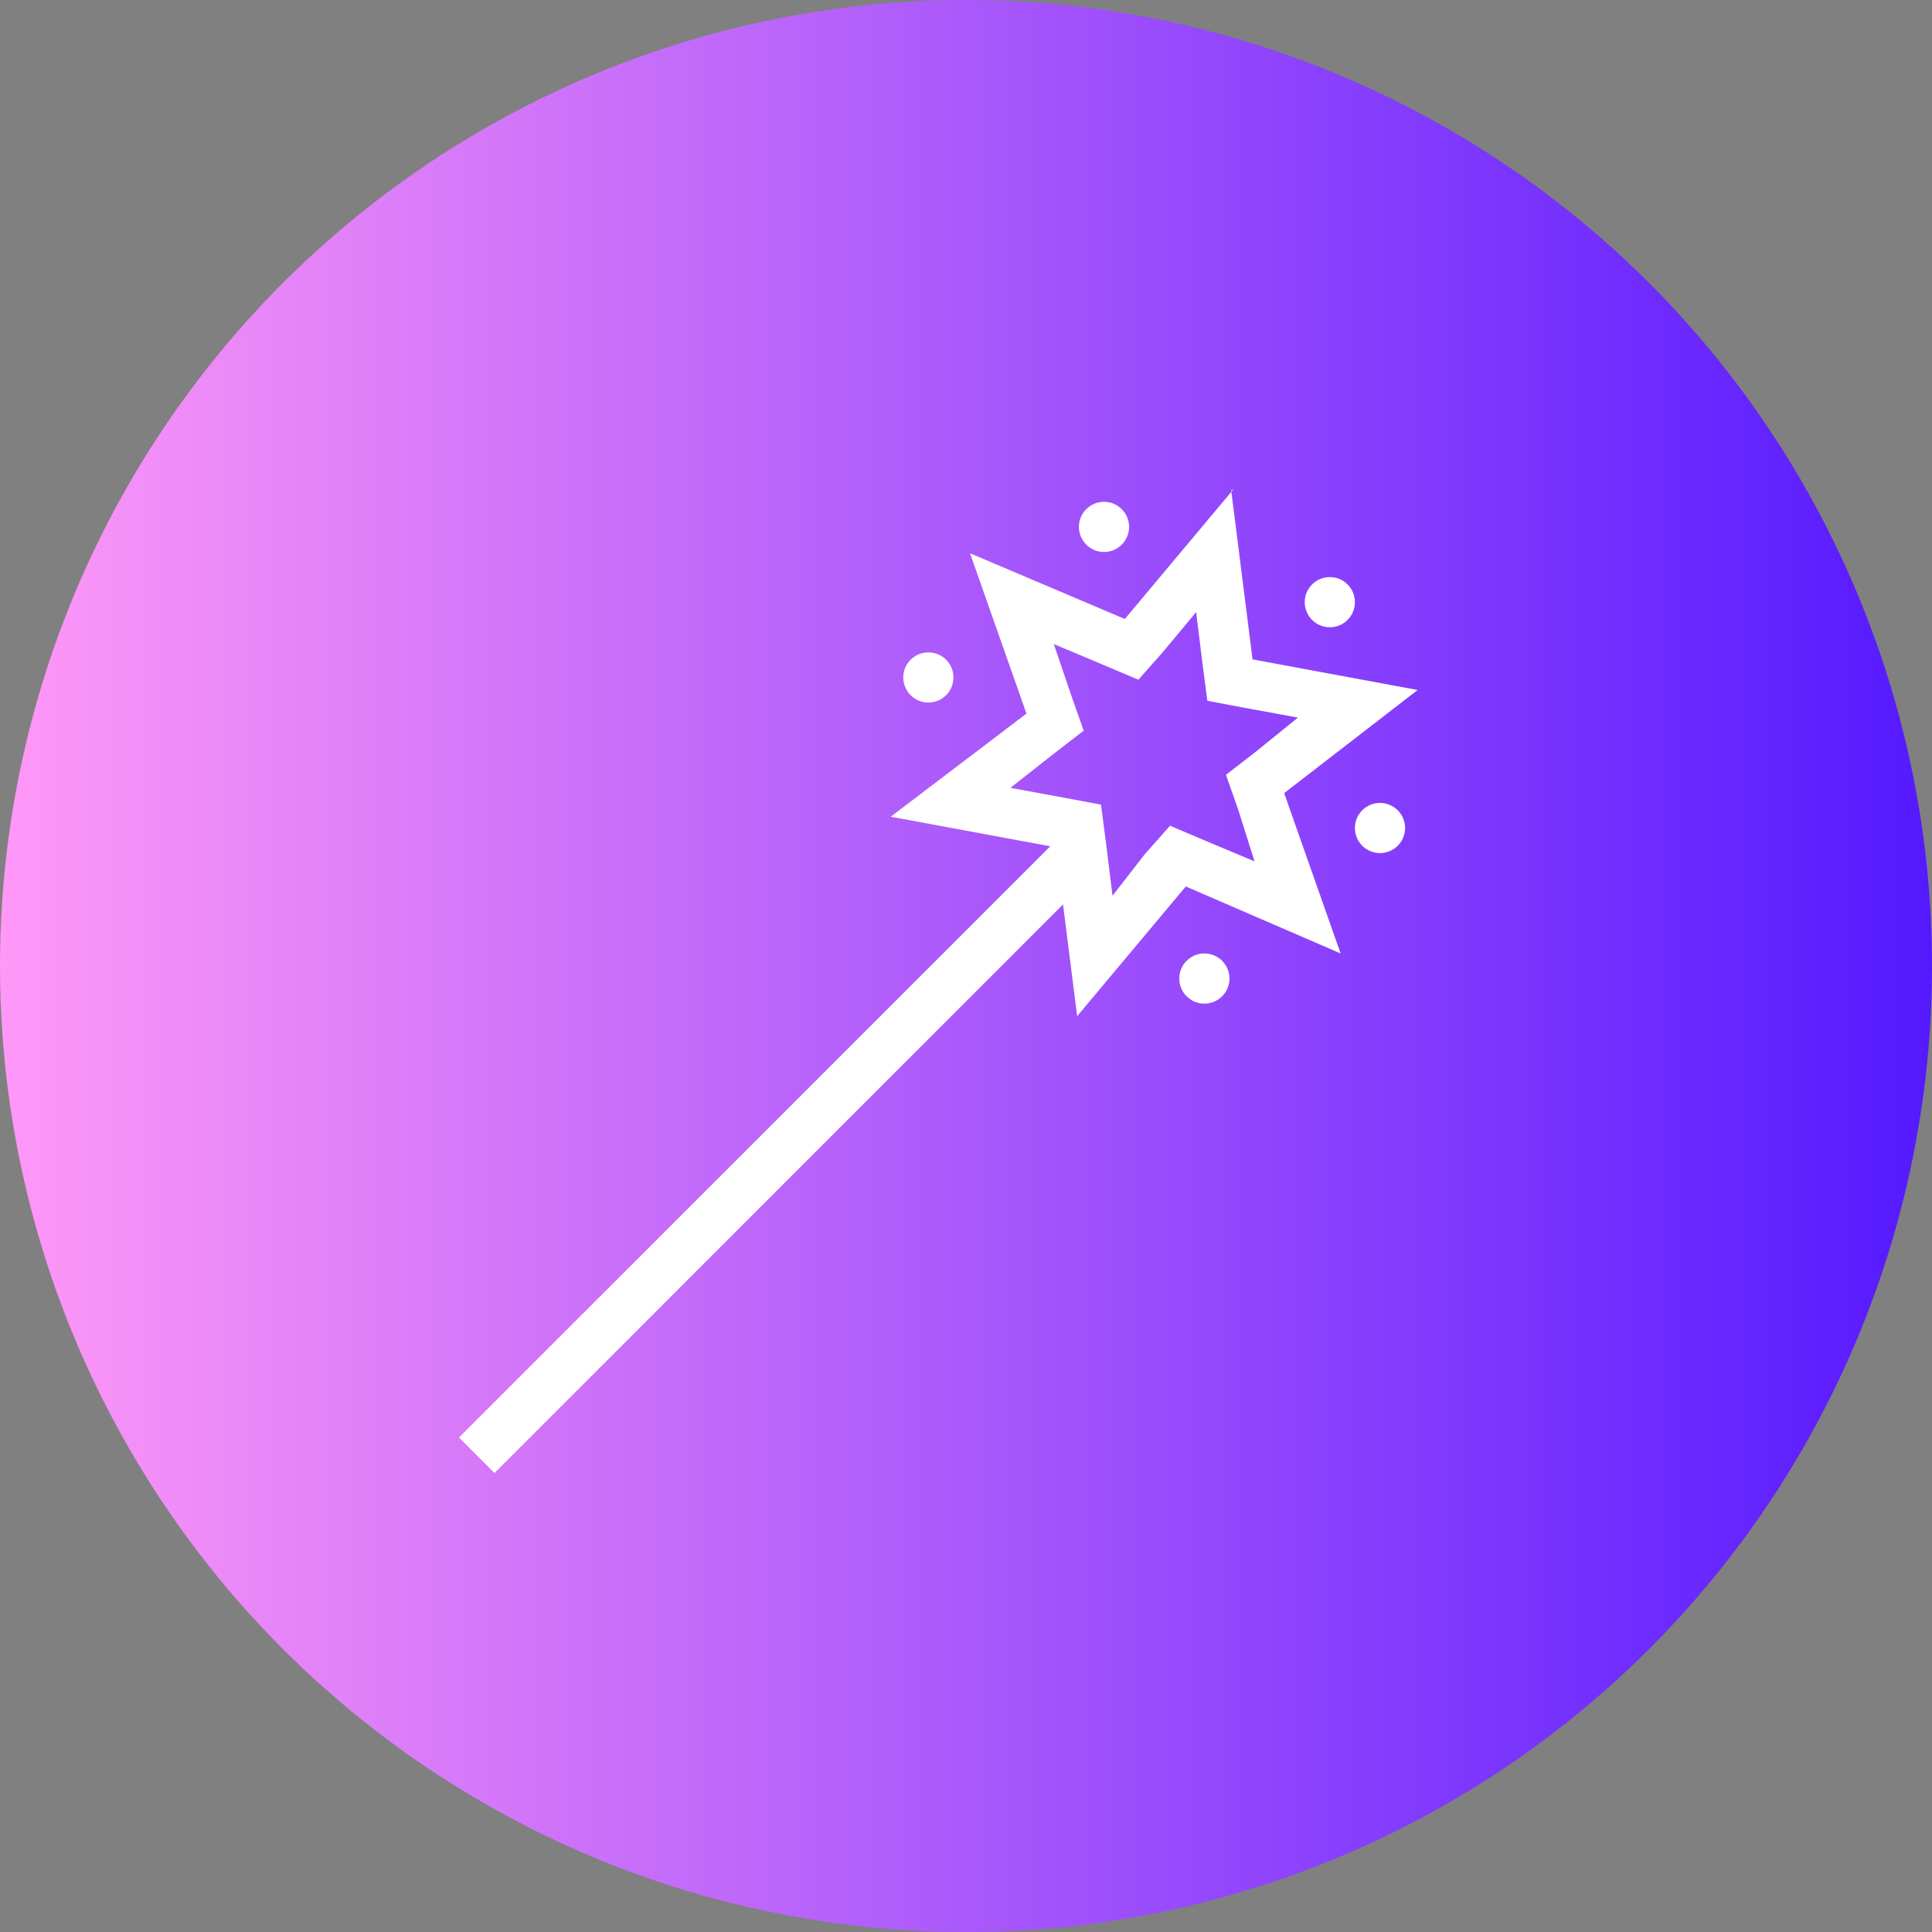
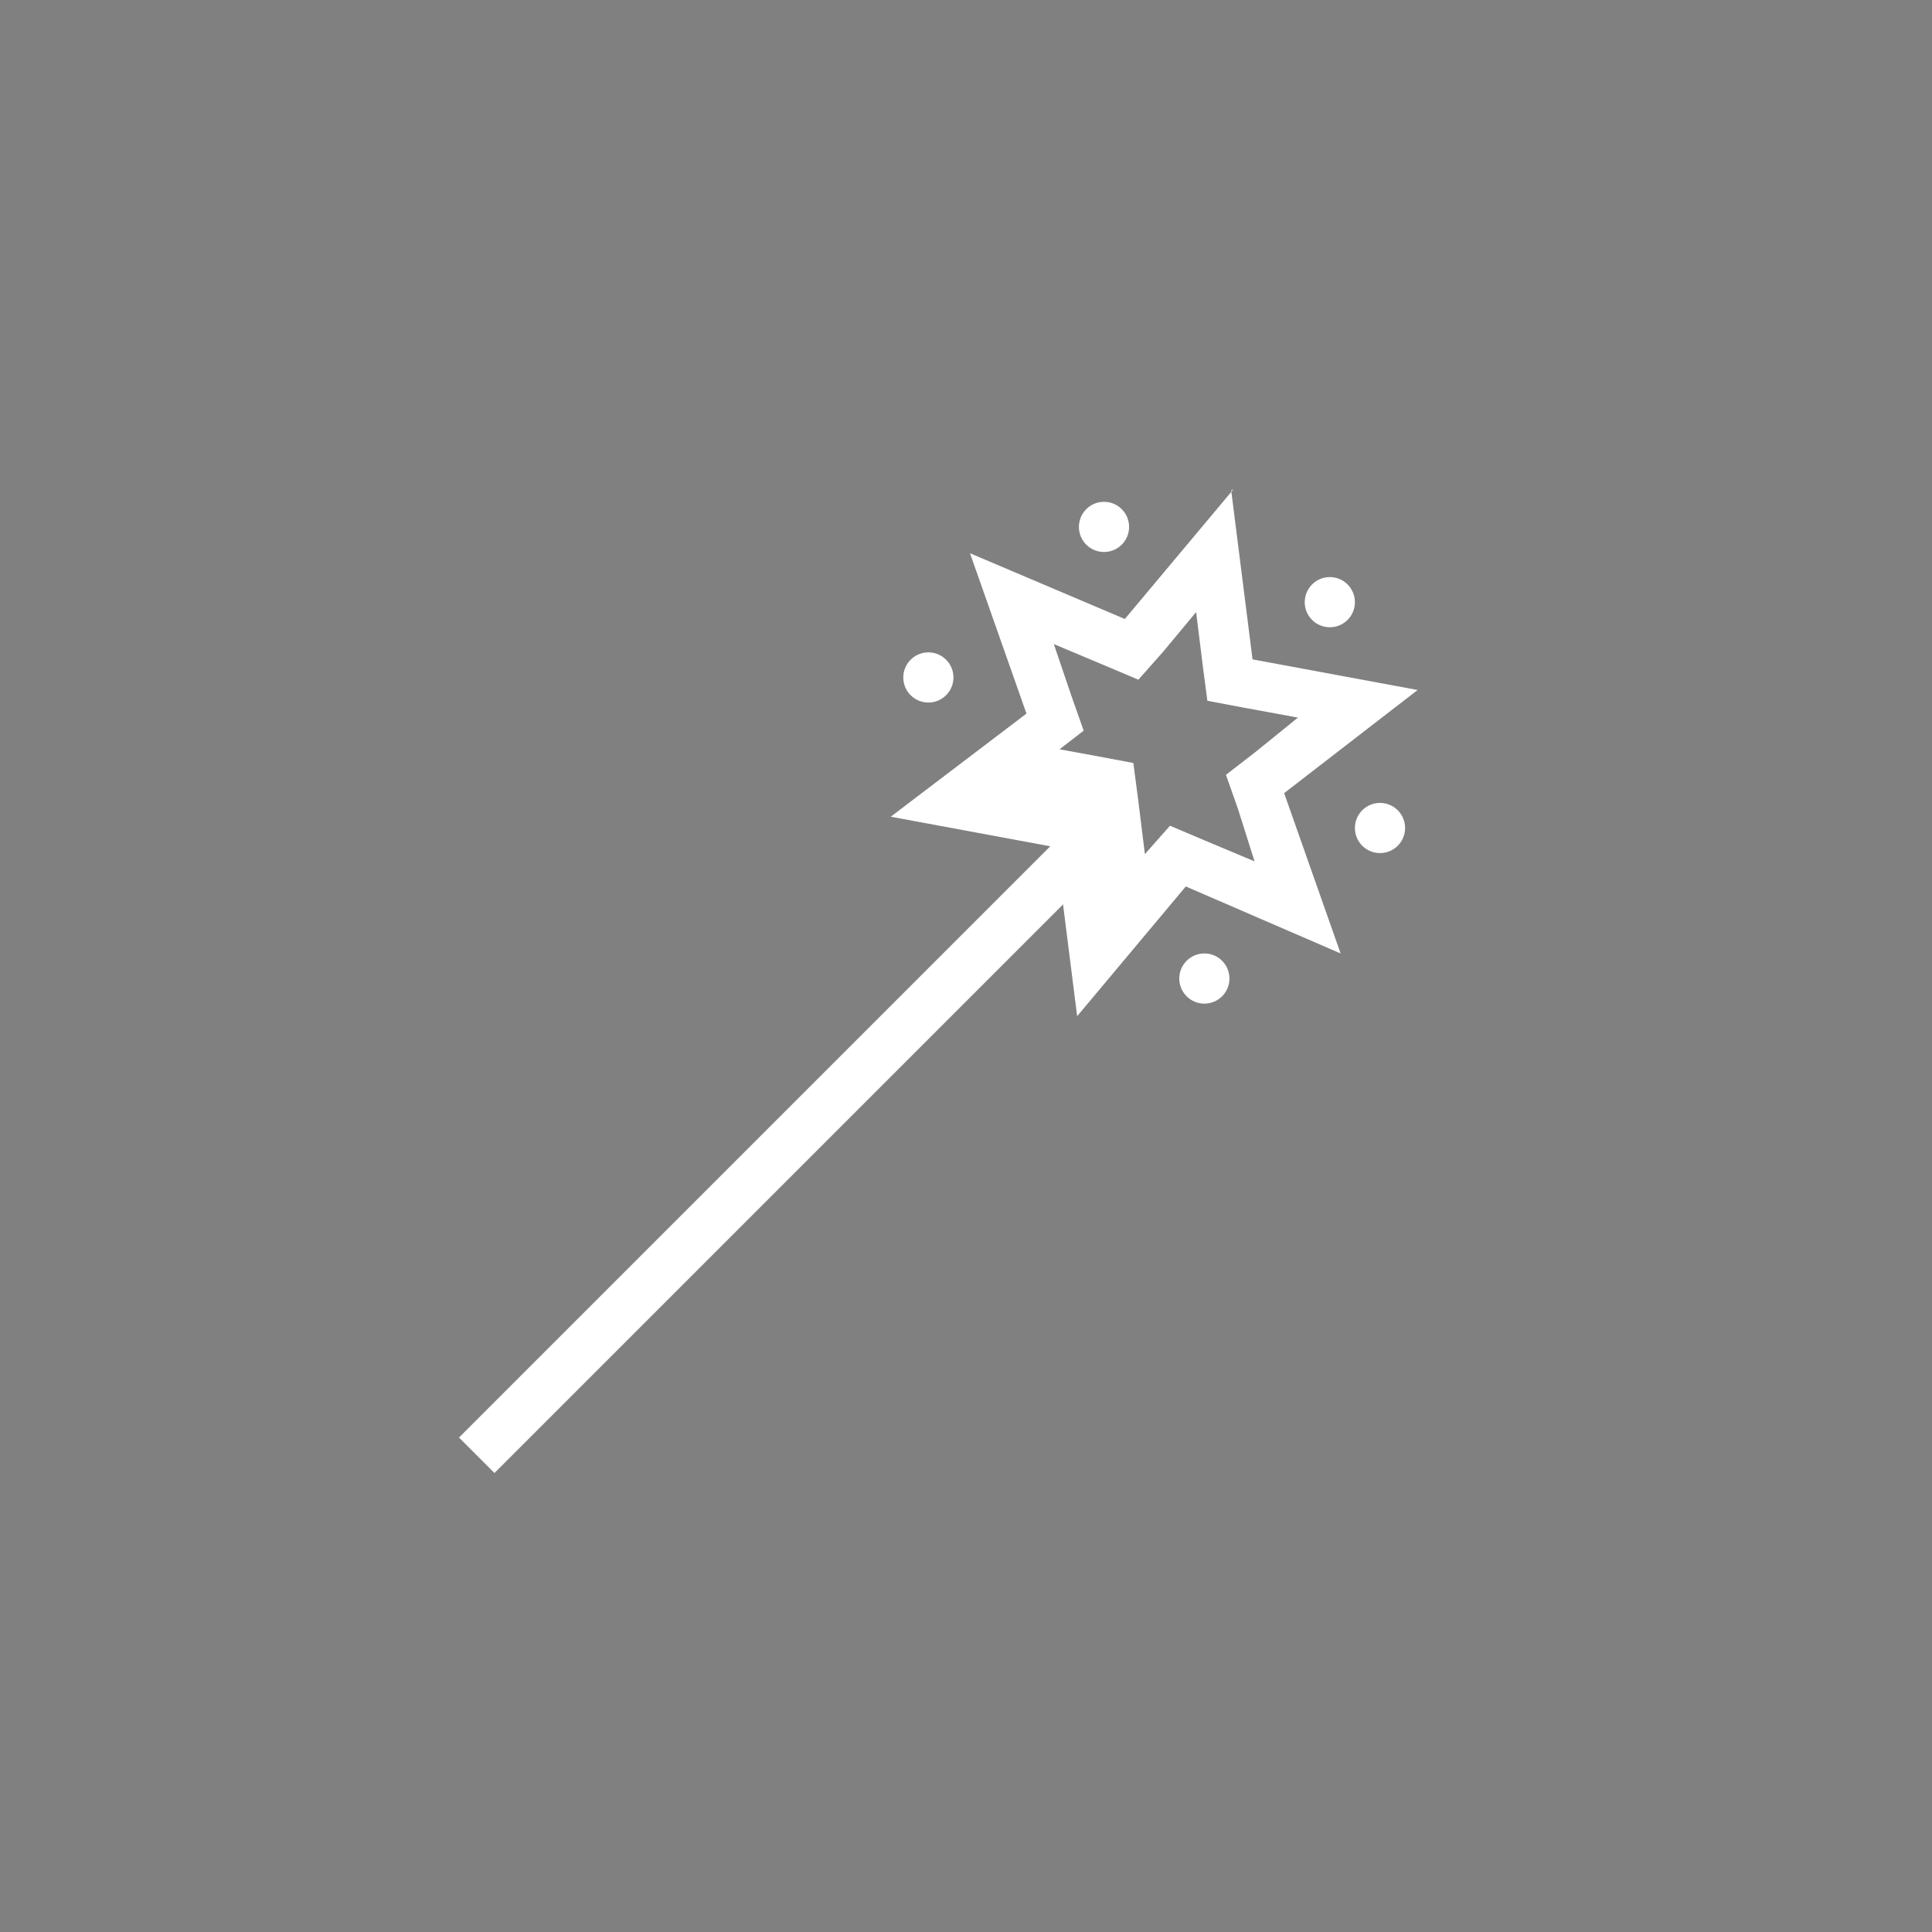
<svg xmlns="http://www.w3.org/2000/svg" width="77" height="77" viewBox="0 0 77 77">
  <rect x="0" y="0" width="77" height="77" fill="#808080" stroke="none" />
  <defs>
    <style>.cls-1{fill:url(#linear-gradient);}.cls-2{fill:none;stroke:#fff;stroke-miterlimit:10;stroke-width:2px;}.cls-3{fill:#fff;}</style>
    <linearGradient id="linear-gradient" y1="38.5" x2="77" y2="38.5" gradientUnits="userSpaceOnUse">
      <stop offset="0" stop-color="#ff98f7" />
      <stop offset="1" stop-color="#5519ff" />
    </linearGradient>
  </defs>
  <g id="Layer_2" data-name="Layer 2">
    <g id="Benefits">
      <g id="_131" data-name="131">
-         <circle class="cls-1" cx="38.5" cy="38.5" r="38.5" />
        <g id="_002" data-name="002">
          <line class="cls-2" x1="43" y1="34" x2="19" y2="58" />
-           <path class="cls-3" d="M47.66,24.3l.27,2.18.19,1.45,1.43.27,2.18.4L50,30l-1.14.88.48,1.36L50,34.33l-2-.84-1.37-.58-1,1.13L44.34,35.7l-.27-2.18-.19-1.45-1.43-.27-2.18-.4L42.05,30l1.14-.88-.48-1.36L42,25.67l2,.84,1.37.58,1-1.13,1.38-1.66m1.41-4.8-4.33,5.17-6.17-2.62,2.25,6.39L35.5,32.55l6.58,1.22.85,6.73,4.33-5.17L53.43,38l-2.25-6.39,5.32-4.11-6.58-1.22-.85-6.73Z" />
+           <path class="cls-3" d="M47.66,24.3l.27,2.18.19,1.45,1.43.27,2.18.4L50,30l-1.14.88.48,1.36L50,34.33l-2-.84-1.37-.58-1,1.13l-.27-2.18-.19-1.45-1.43-.27-2.18-.4L42.05,30l1.14-.88-.48-1.36L42,25.67l2,.84,1.37.58,1-1.13,1.38-1.66m1.41-4.8-4.33,5.17-6.17-2.62,2.25,6.39L35.5,32.55l6.58,1.22.85,6.73,4.33-5.17L53.43,38l-2.25-6.39,5.32-4.11-6.58-1.22-.85-6.73Z" />
          <circle class="cls-3" cx="37" cy="27" r="1" />
          <circle class="cls-3" cx="44" cy="21" r="1" />
          <circle class="cls-3" cx="53" cy="24" r="1" />
          <circle class="cls-3" cx="55" cy="33" r="1" />
          <circle class="cls-3" cx="48" cy="39" r="1" />
        </g>
      </g>
    </g>
  </g>
</svg>